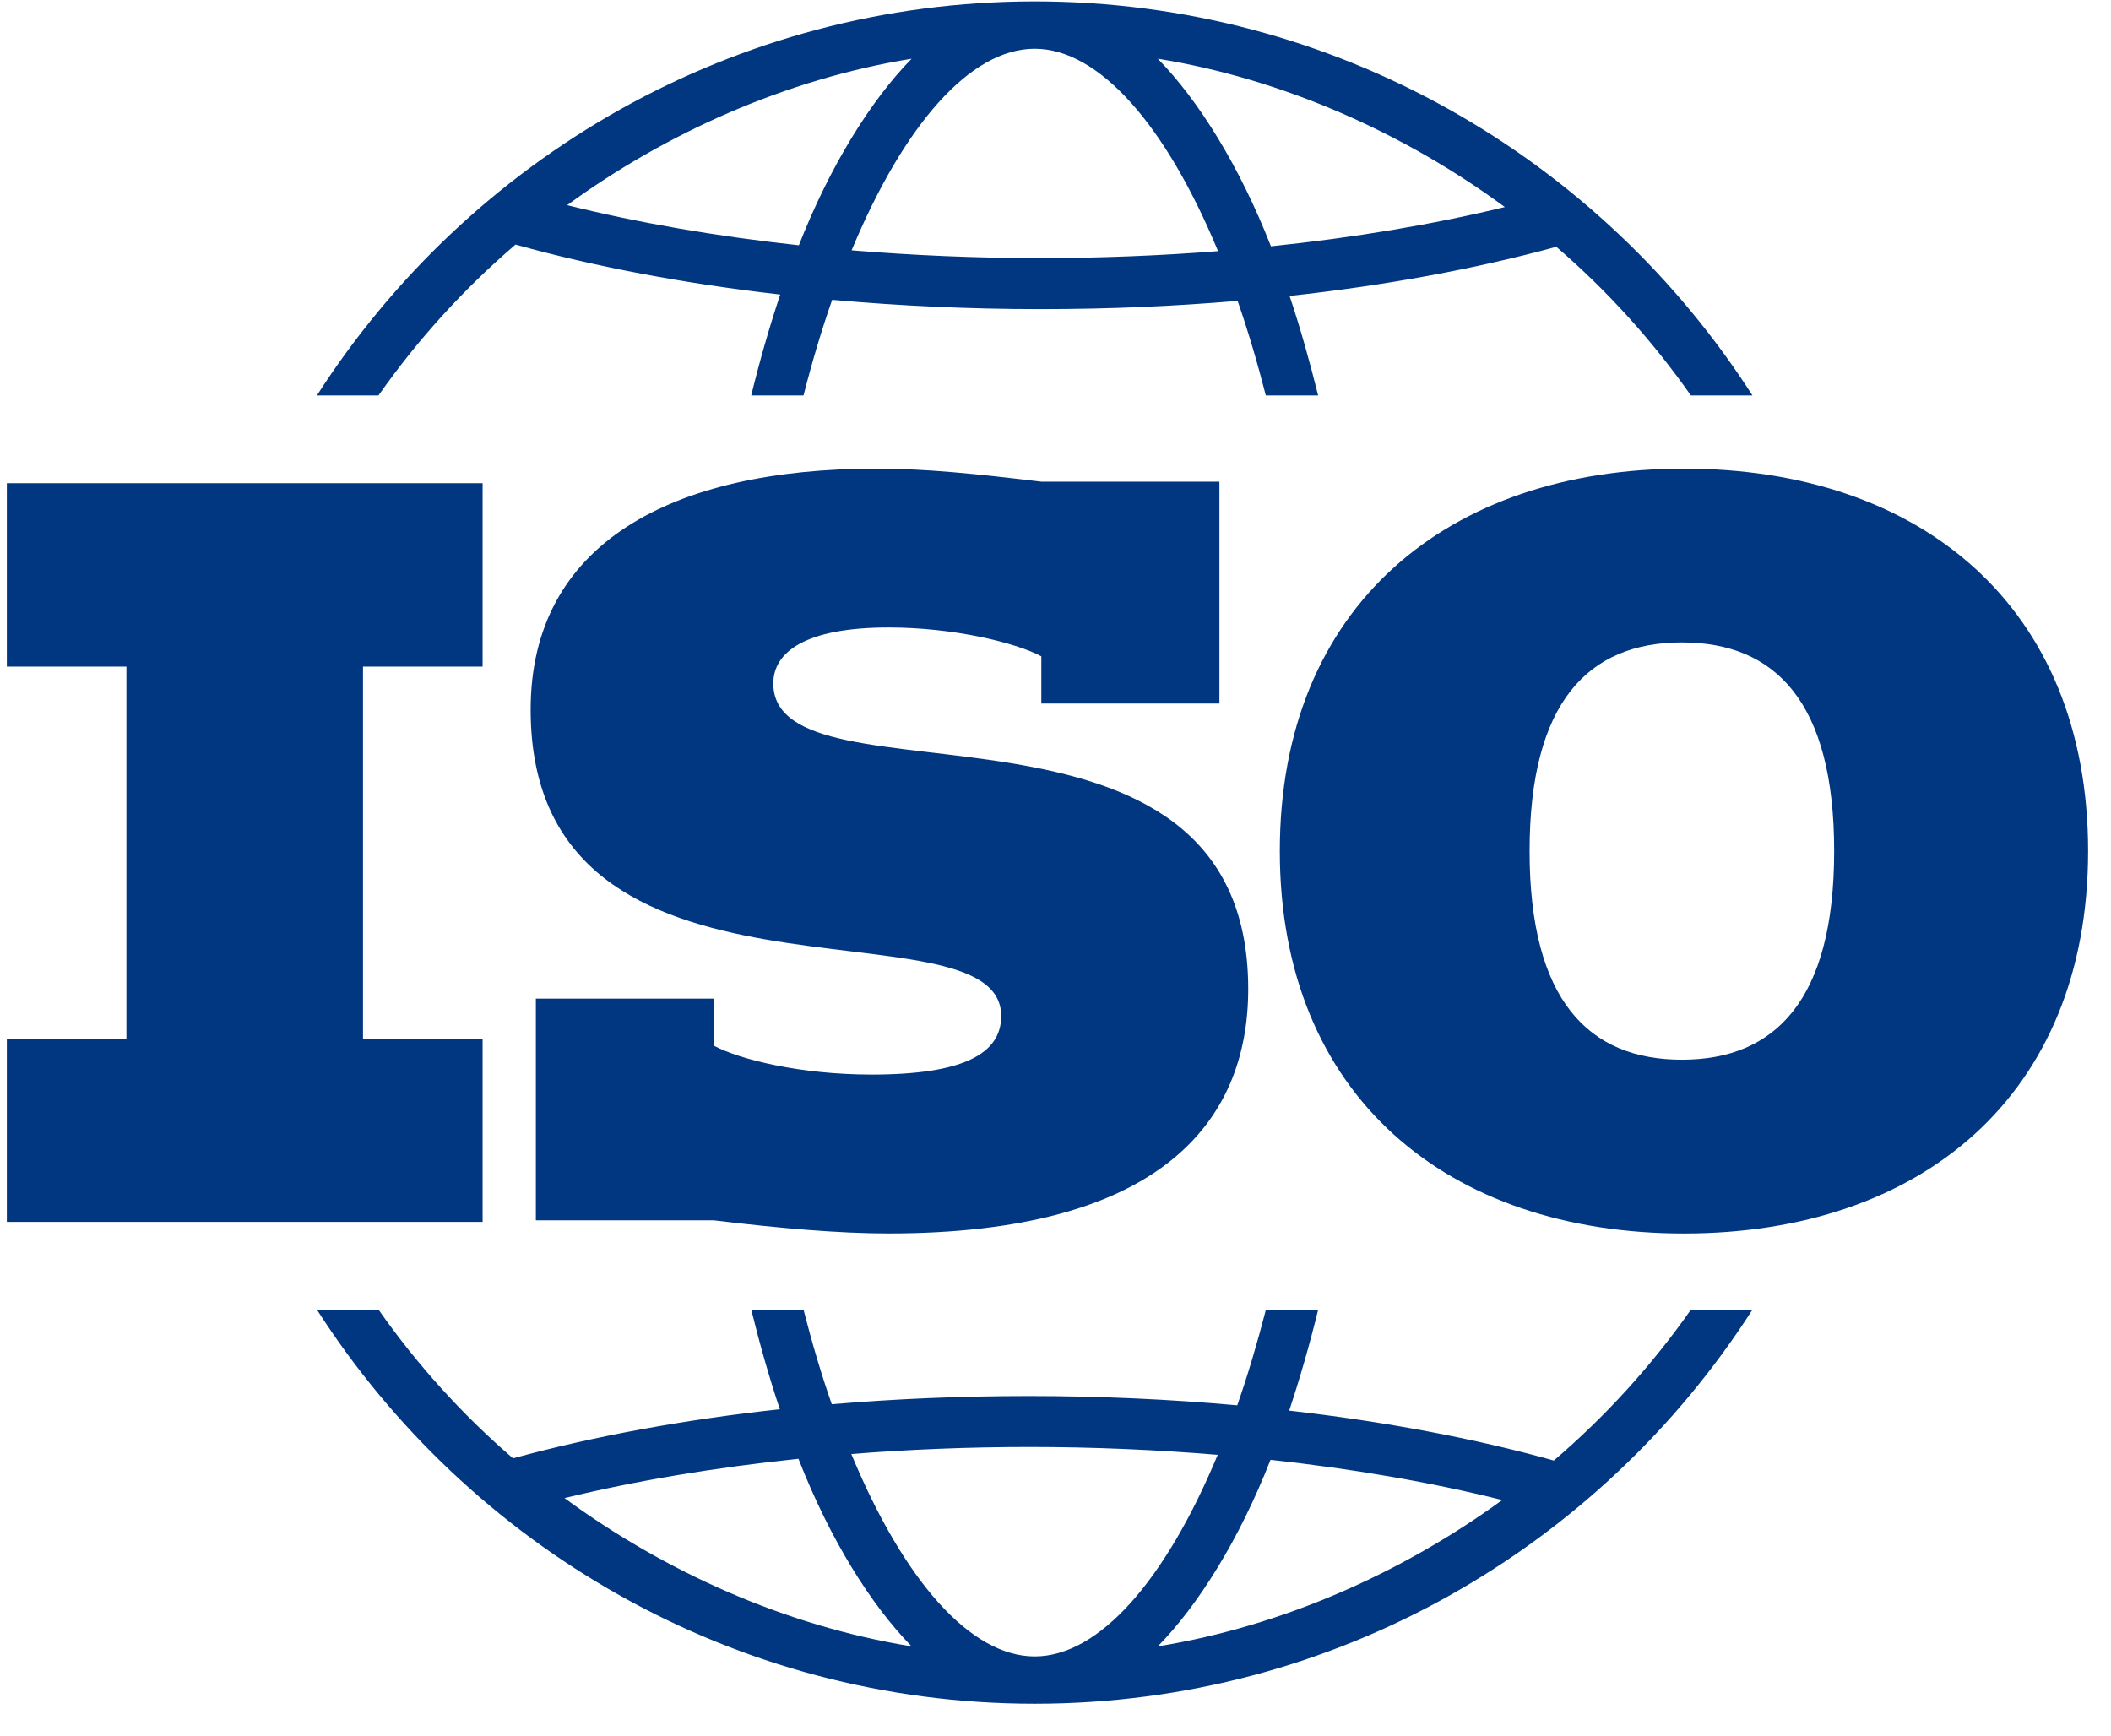
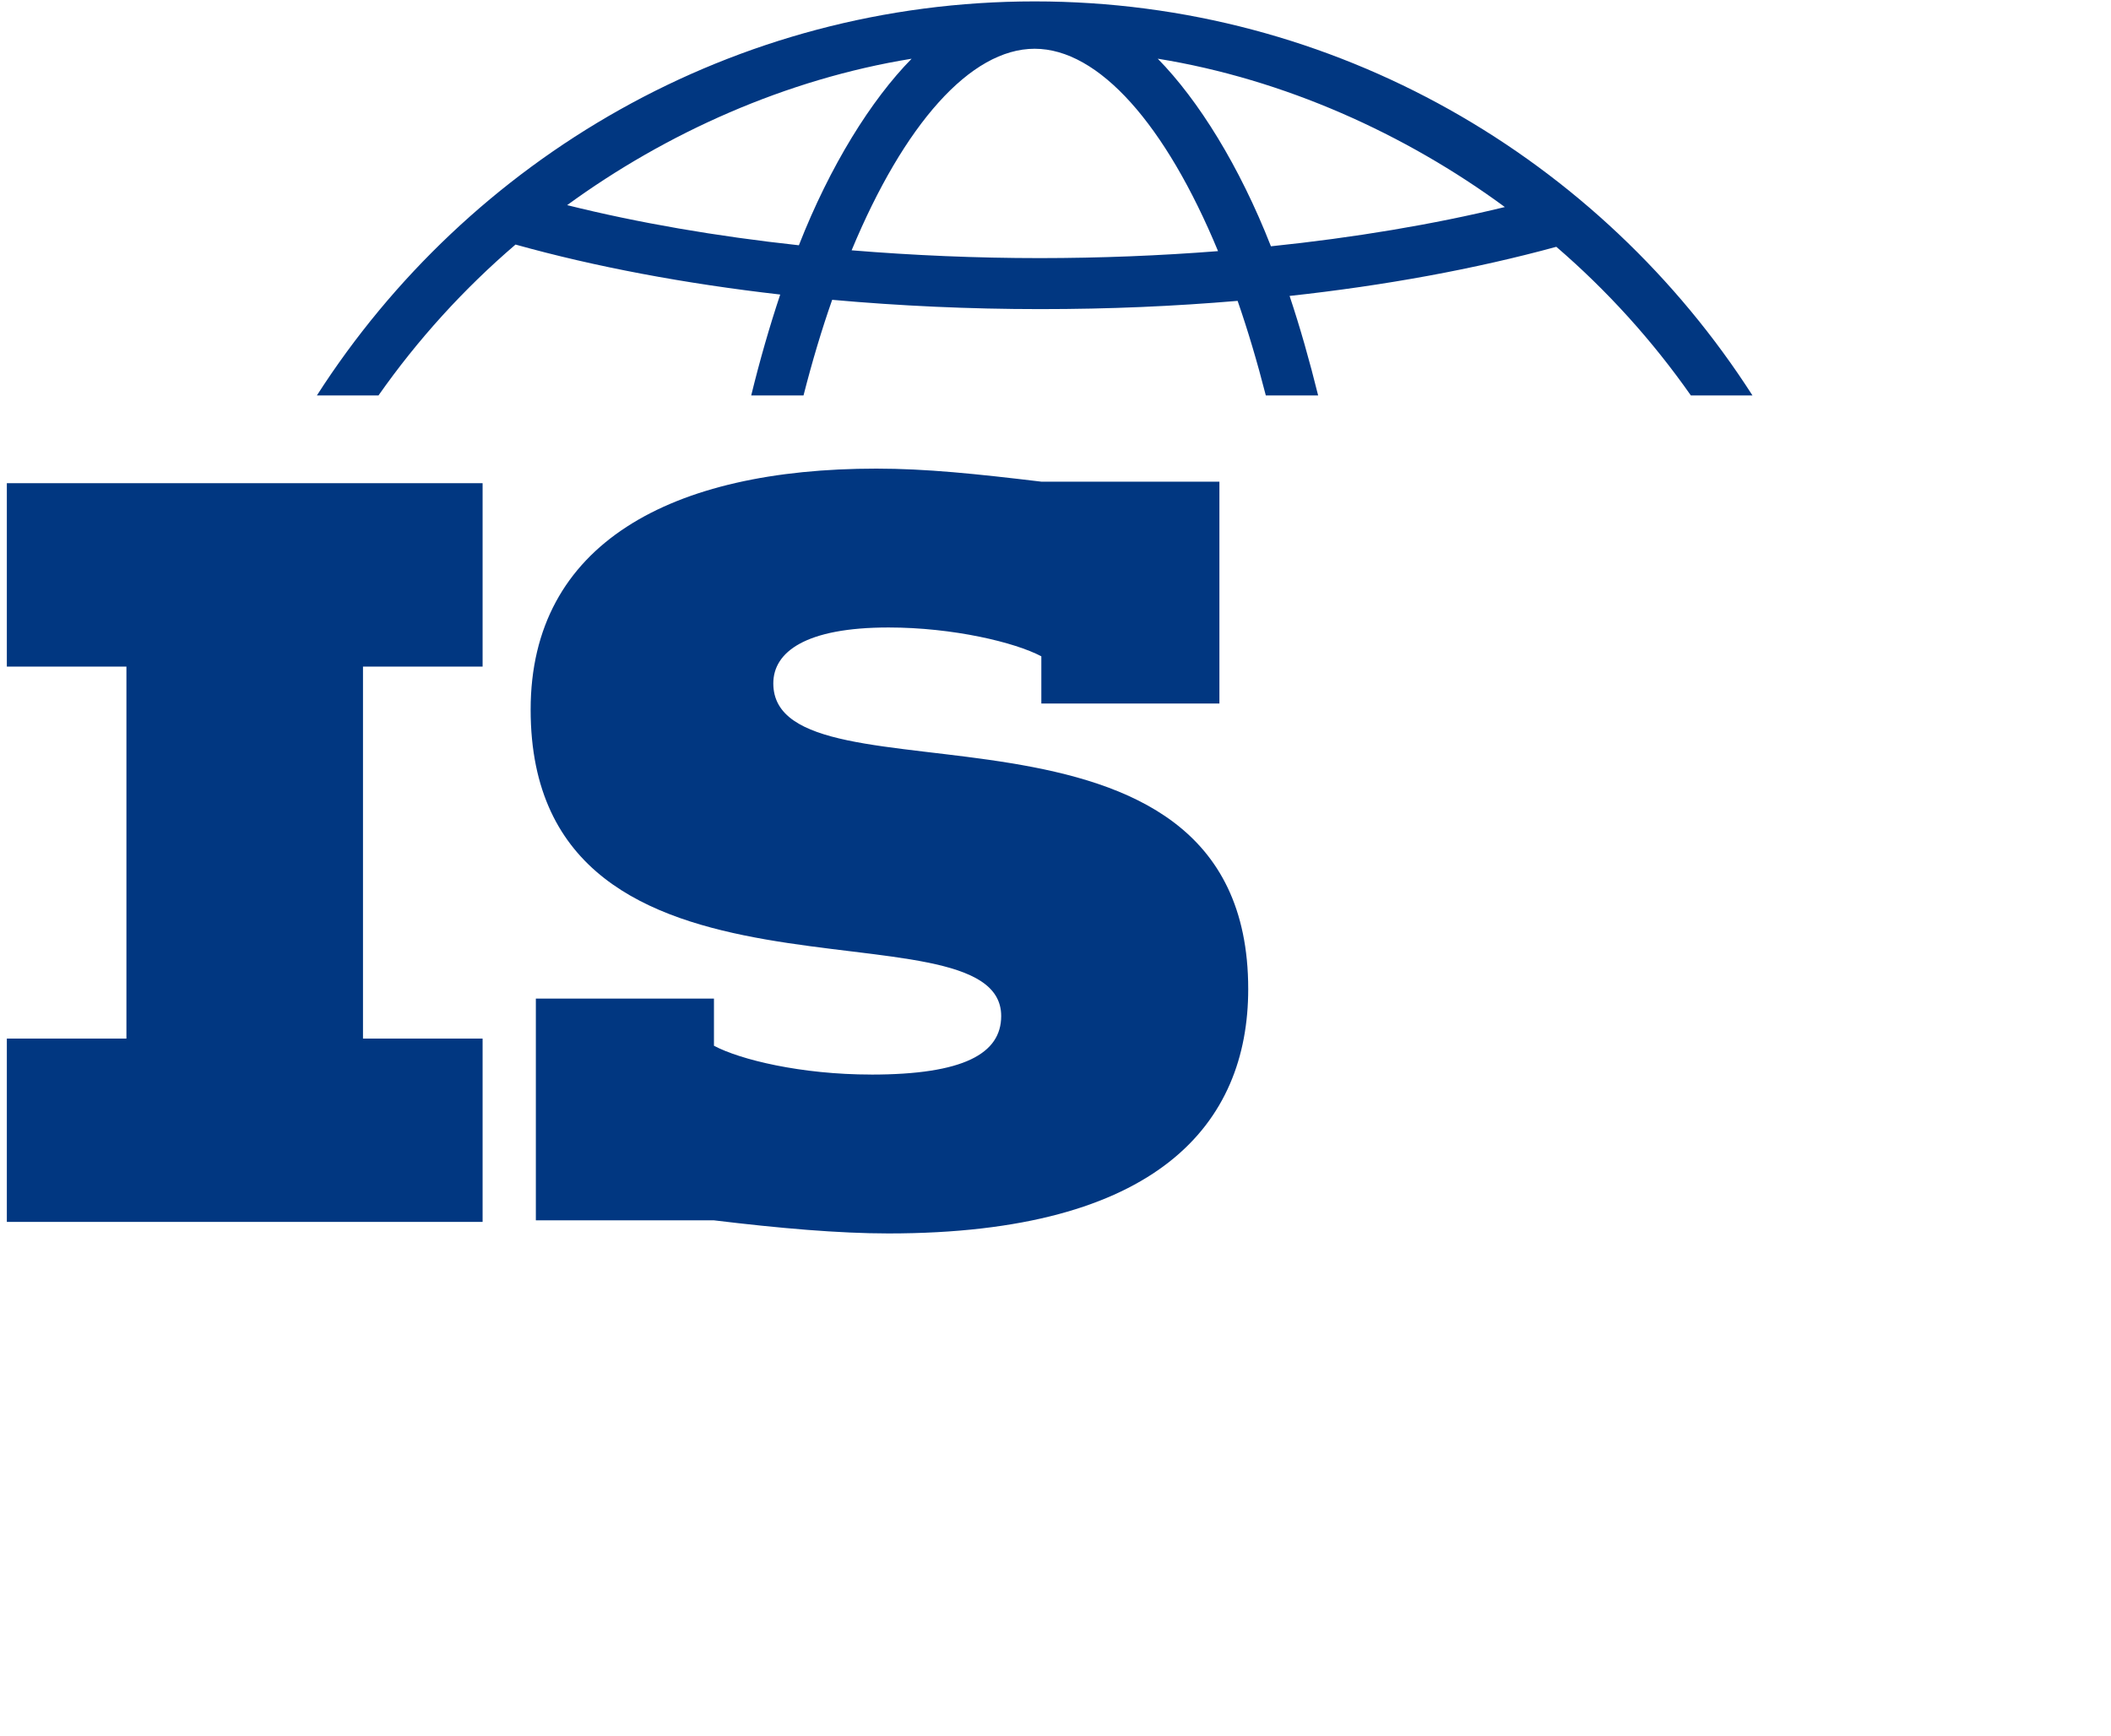
<svg xmlns="http://www.w3.org/2000/svg" width="62" height="51" viewBox="0 0 62 51" fill="none">
-   <path d="M49.662 38.466C48.51 40.109 47.157 41.599 45.636 42.898C43.3 42.246 40.663 41.751 37.863 41.432C38.176 40.494 38.461 39.501 38.715 38.466H37.18C36.922 39.466 36.641 40.408 36.338 41.276C34.353 41.098 32.304 41.004 30.234 41.004C28.164 41.004 26.307 41.087 24.429 41.244C24.129 40.386 23.852 39.454 23.599 38.466H22.064C22.315 39.486 22.594 40.466 22.904 41.391C20.096 41.697 17.455 42.181 15.067 42.833C13.576 41.55 12.249 40.081 11.117 38.466H9.307C13.766 45.421 21.55 50.041 30.389 50.041C39.228 50.041 47.013 45.422 51.471 38.466H49.662H49.662ZM16.58 44.001C18.683 43.49 21.009 43.101 23.451 42.847C24.371 45.203 25.579 47.14 26.774 48.356C23.055 47.755 19.501 46.148 16.58 44.001ZM30.388 48.651C28.498 48.651 26.54 46.417 25.003 42.706C26.712 42.571 28.466 42.5 30.234 42.5C32.108 42.5 33.963 42.581 35.764 42.73C34.227 46.426 32.277 48.651 30.388 48.651ZM34.005 48.356C35.194 47.144 36.398 45.218 37.315 42.877C39.737 43.141 42.038 43.537 44.12 44.058C41.216 46.173 37.691 47.759 34.005 48.356Z" fill="#013781" />
-   <path d="M49.459 13.764C42.536 13.764 37.588 17.79 37.588 24.996C37.588 32.202 42.535 36.229 49.459 36.229C56.383 36.229 61.327 32.204 61.327 24.996C61.327 17.788 56.379 13.764 49.459 13.764ZM49.398 31.125C46.662 31.125 44.924 29.383 44.924 24.996C44.924 20.609 46.661 18.868 49.398 18.868C52.135 18.868 53.869 20.612 53.869 24.996C53.869 29.38 52.132 31.125 49.398 31.125Z" fill="#013781" />
  <path d="M25.584 31.562C28.302 31.562 29.405 30.947 29.405 29.842C29.405 26.254 15.585 30.435 15.585 20.843C15.585 15.968 19.713 13.764 25.738 13.764C27.201 13.764 28.661 13.917 30.584 14.147H35.814V20.663H30.584V19.277C29.815 18.868 27.995 18.43 26.098 18.43C23.66 18.43 22.712 19.149 22.712 20.072C22.712 23.892 36.66 19.508 36.66 29.049C36.66 32.998 34.019 36.228 26.097 36.228C24.634 36.228 22.892 36.076 20.969 35.843H15.738V29.33H20.969V30.715C21.738 31.125 23.533 31.561 25.584 31.561" fill="#013781" />
  <path d="M0.201 30.505H3.713V19.579H0.201V14.192H14.174V19.579H10.661V30.505H14.174V35.889H0.201V30.505Z" fill="#013781" />
  <path d="M30.388 0.041C21.55 0.041 13.766 4.66 9.307 11.615H11.116C12.267 9.975 13.62 8.485 15.141 7.183C17.479 7.836 20.115 8.331 22.915 8.651C22.602 9.589 22.316 10.581 22.063 11.615H23.599C23.855 10.615 24.136 9.673 24.441 8.806C26.424 8.984 28.474 9.079 30.544 9.079C32.614 9.079 34.47 8.995 36.349 8.837C36.647 9.696 36.924 10.627 37.177 11.615H38.714C38.462 10.598 38.184 9.615 37.875 8.692C40.682 8.386 43.321 7.901 45.709 7.249C47.201 8.533 48.529 10.001 49.661 11.615H51.47C47.011 4.66 39.227 0.041 30.388 0.041H30.388ZM23.463 7.204C21.039 6.941 18.741 6.544 16.657 6.025C19.561 3.907 23.087 2.322 26.774 1.725C25.584 2.937 24.38 4.865 23.463 7.204ZM30.543 7.581C28.669 7.581 26.814 7.5 25.012 7.352C26.549 3.656 28.5 1.432 30.388 1.432C32.275 1.432 34.237 3.665 35.774 7.376C34.065 7.51 32.31 7.58 30.543 7.581ZM37.327 7.234C36.405 4.879 35.199 2.943 34.003 1.724C37.722 2.326 41.276 3.933 44.197 6.081C42.094 6.592 39.769 6.981 37.327 7.234Z" fill="#013781" />
</svg>